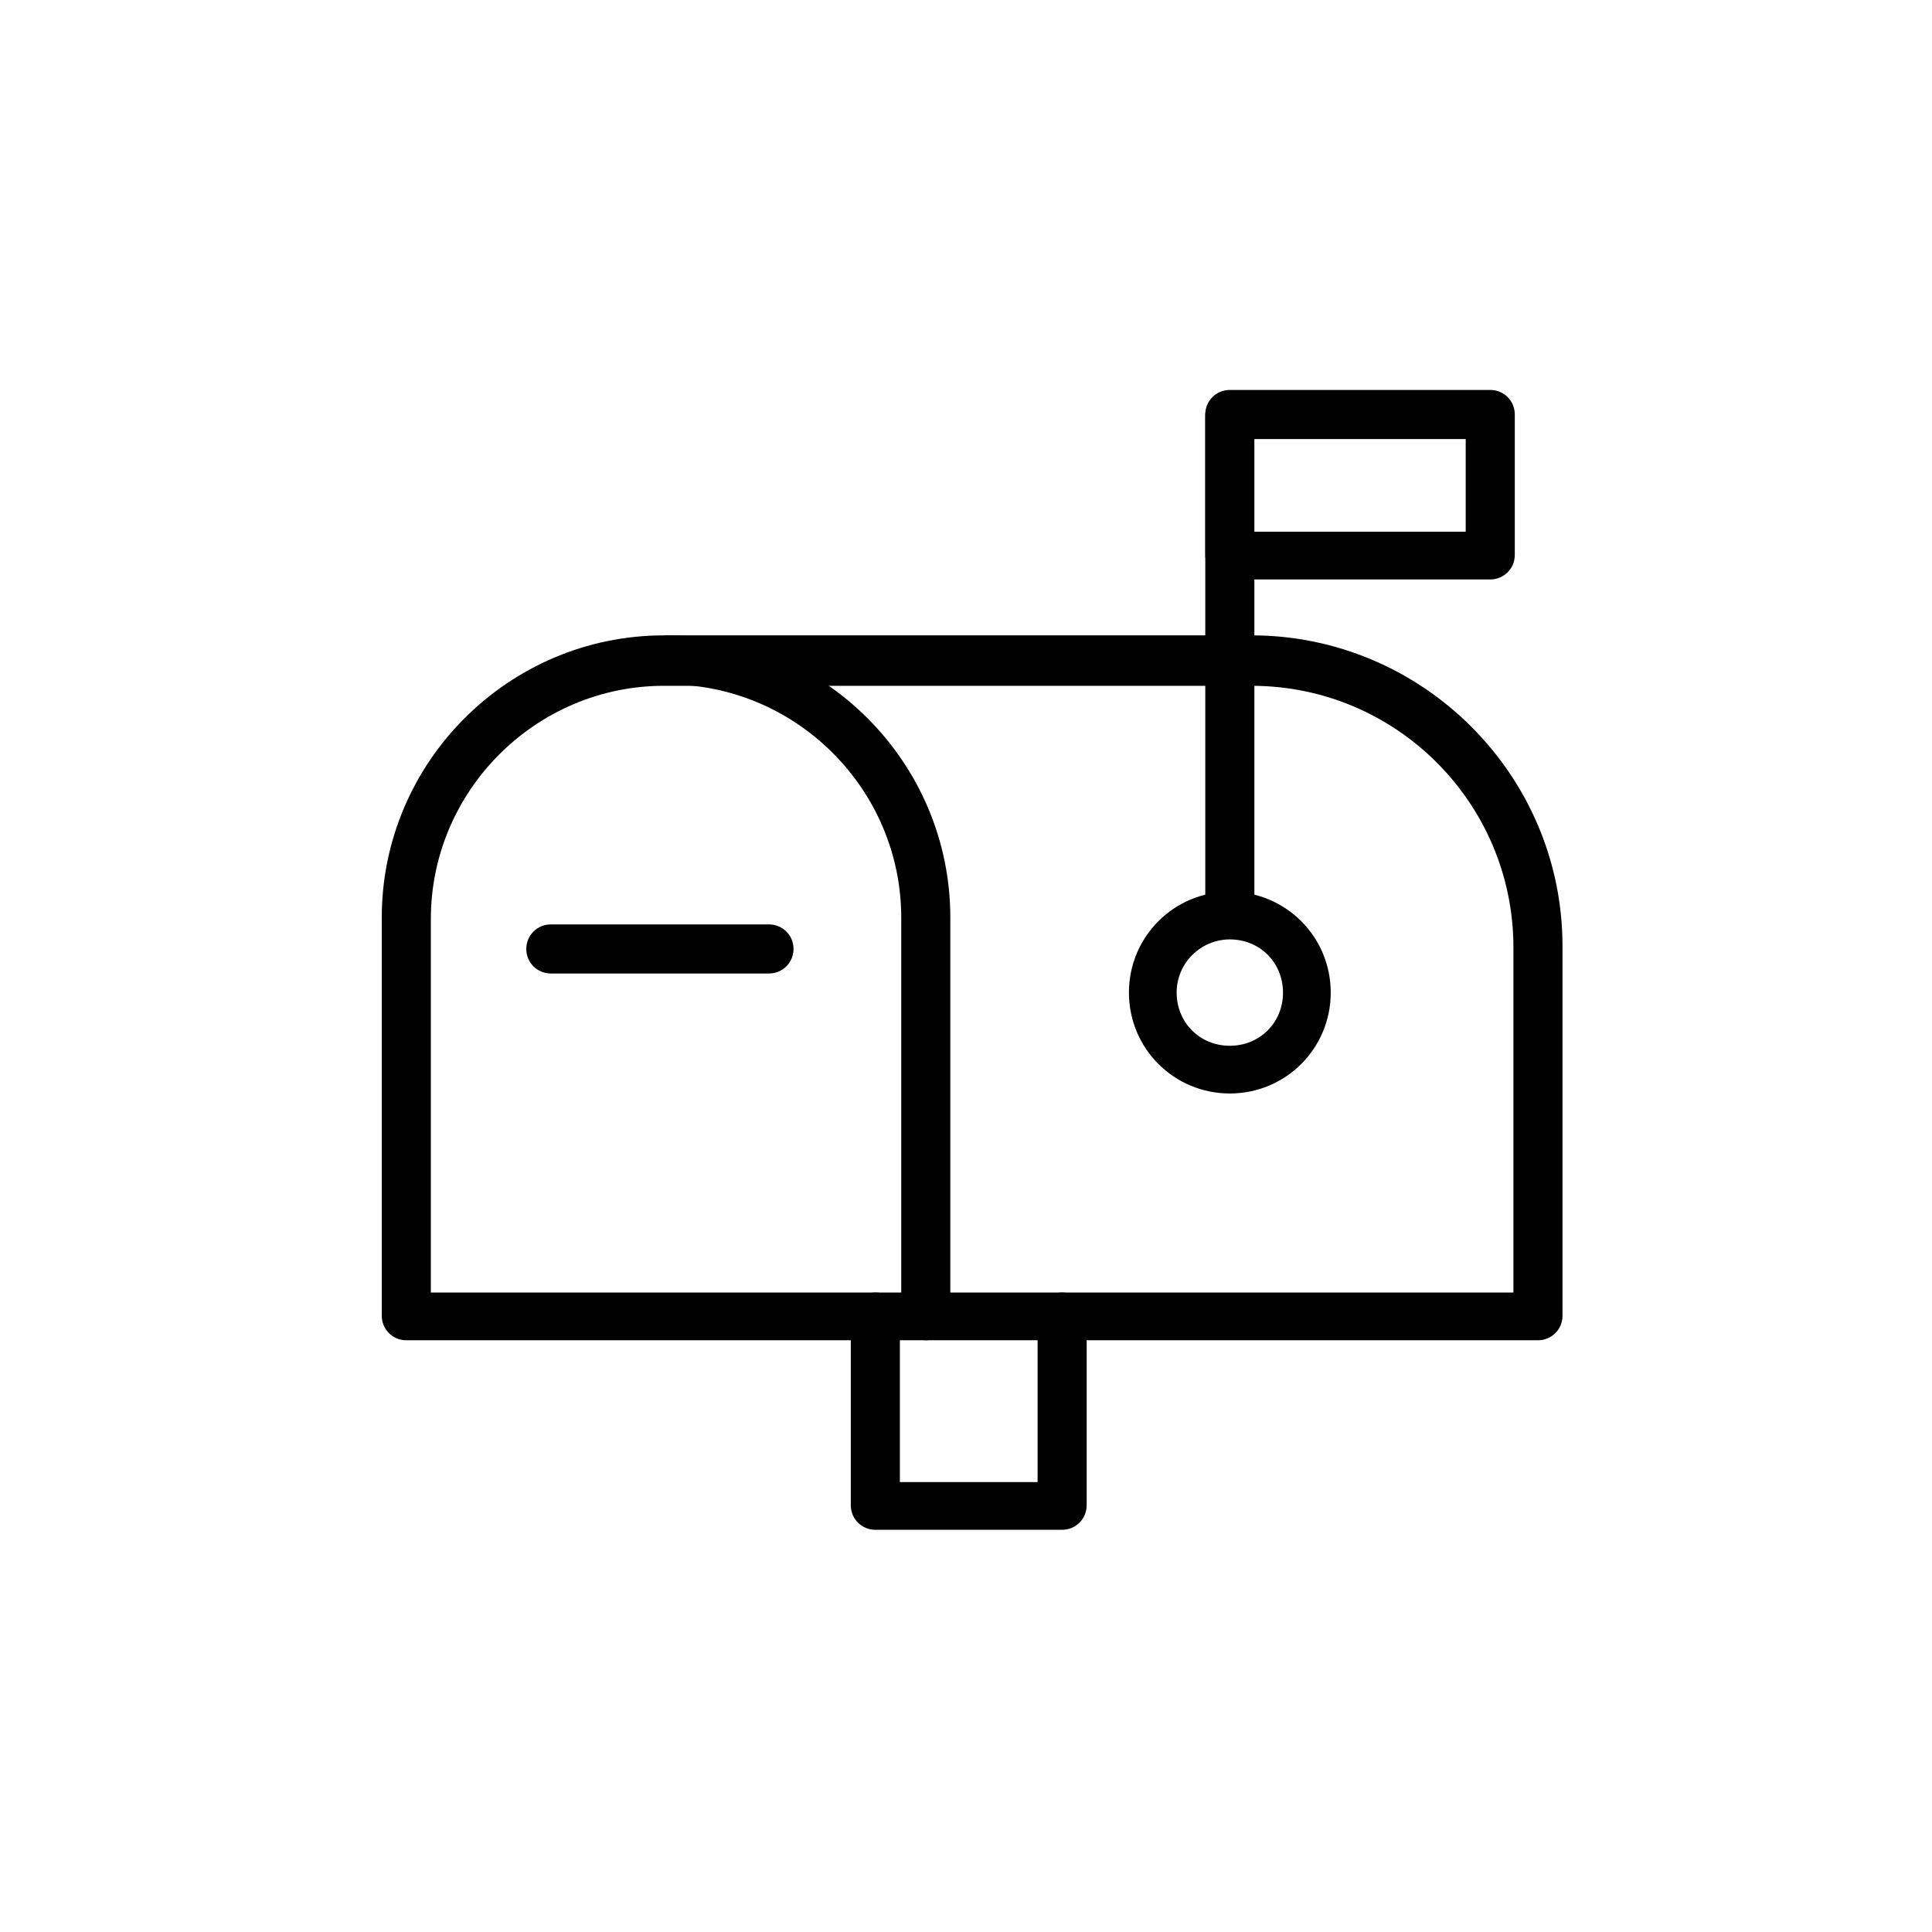
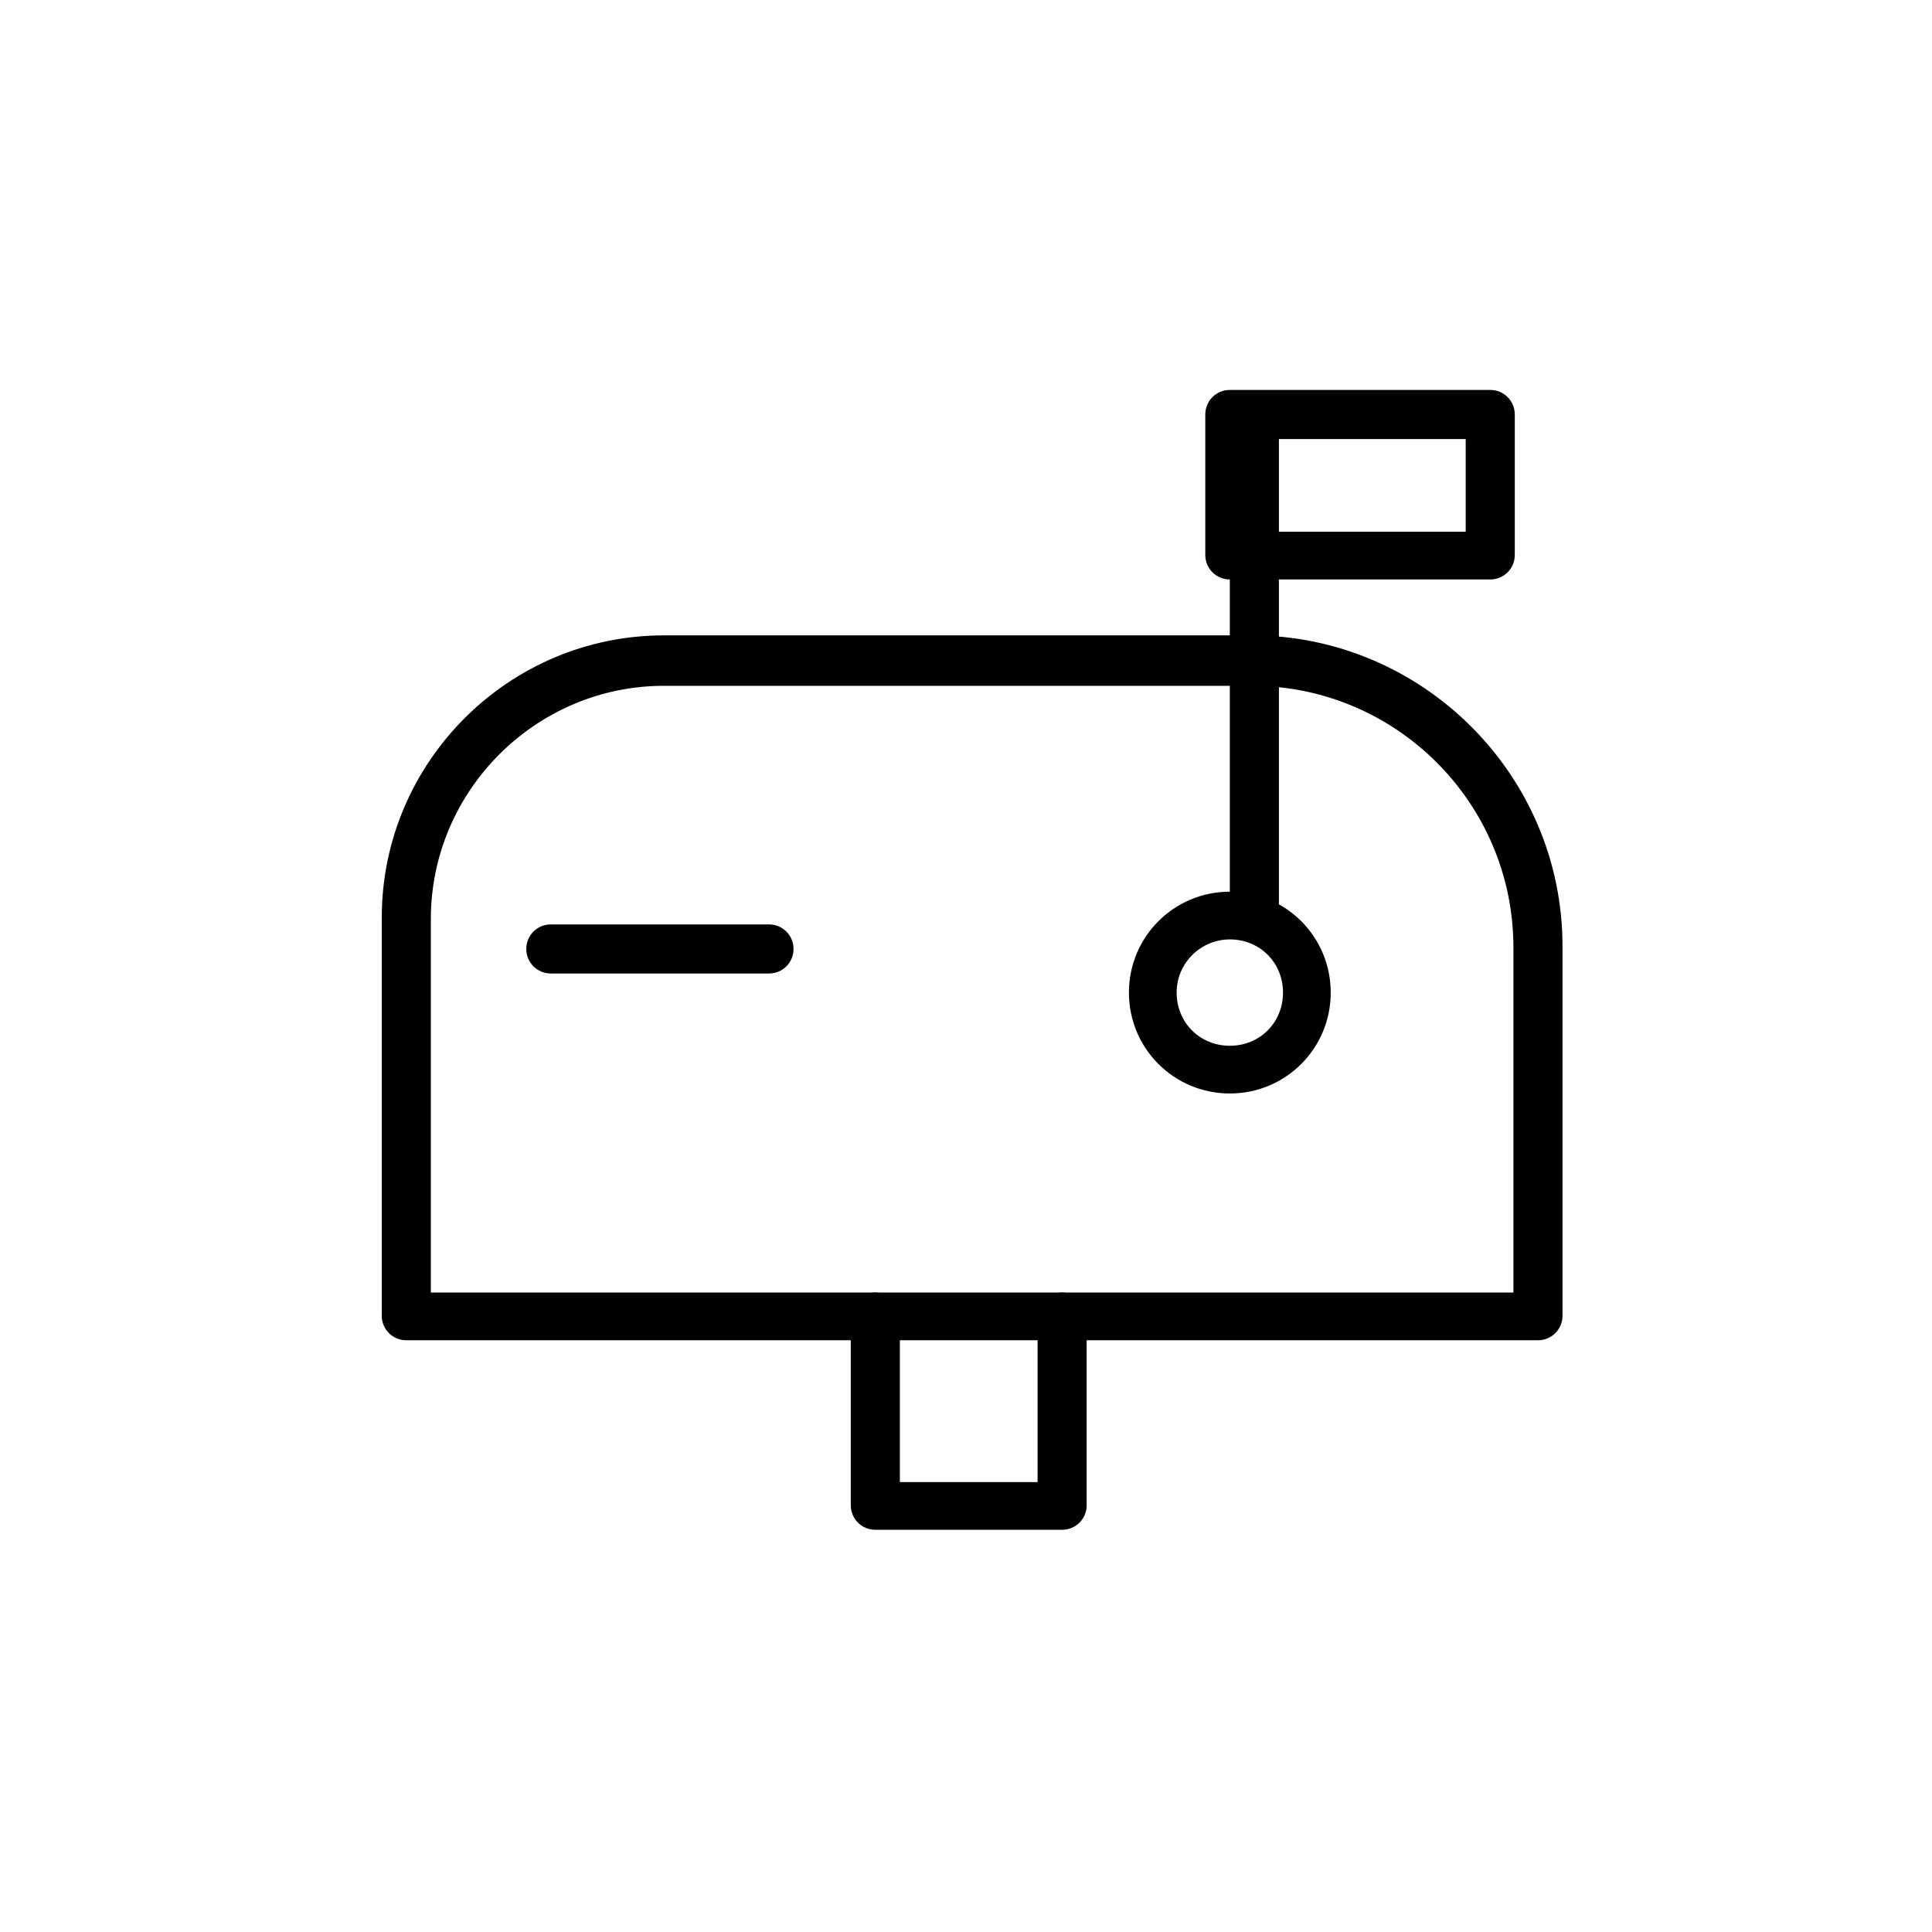
<svg xmlns="http://www.w3.org/2000/svg" id="Layer_1" version="1.1" viewBox="0 0 141.7 141.7">
  <defs>
    <style>
      .st0 {
        fill: #010101;
      }
    </style>
  </defs>
  <path class="st0" d="M77.9,112.2h-13.7c-1,0-1.8-.8-1.8-1.8v-13.8c0-1,.8-1.8,1.8-1.8s1.8.8,1.8,1.8v12.1h10.1v-12.1c0-1,.8-1.8,1.8-1.8s1.8.8,1.8,1.8v13.8c0,1-.8,1.8-1.8,1.8Z" />
  <path class="st0" d="M112.8,98.3H29.8c-1,0-1.8-.8-1.8-1.8v-29.2c0-11.4,9.3-20.7,20.7-20.7h43.1c12.5,0,22.8,10.2,22.8,22.8v27.1c0,1-.8,1.8-1.8,1.8ZM31.6,94.8h79.4v-25.3c0-10.6-8.6-19.2-19.2-19.2h-43.1c-9.4,0-17.1,7.7-17.1,17.1v27.4Z" />
-   <path class="st0" d="M67.9,98.3c-1,0-1.8-.8-1.8-1.8v-29.2c0-9.4-7.7-17.1-17.1-17.1s-1.8-.8-1.8-1.8.8-1.8,1.8-1.8c11.4,0,20.7,9.3,20.7,20.7v29.2c0,1-.8,1.8-1.8,1.8Z" />
  <path class="st0" d="M56.4,71.4h-16c-1,0-1.8-.8-1.8-1.8s.8-1.8,1.8-1.8h16c1,0,1.8.8,1.8,1.8s-.8,1.8-1.8,1.8Z" />
  <path class="st0" d="M90.2,80.2c-4.1,0-7.4-3.3-7.4-7.4s3.3-7.4,7.4-7.4,7.4,3.3,7.4,7.4-3.3,7.4-7.4,7.4ZM90.2,68.9c-2.1,0-3.9,1.7-3.9,3.9s1.7,3.9,3.9,3.9,3.9-1.7,3.9-3.9-1.7-3.9-3.9-3.9Z" />
  <path class="st0" d="M109.3,42.5h-19.1c-1,0-1.8-.8-1.8-1.8v-10.3c0-1,.8-1.8,1.8-1.8h19.1c1,0,1.8.8,1.8,1.8v10.3c0,1-.8,1.8-1.8,1.8ZM91.9,39h15.6v-6.8h-15.6v6.8Z" />
-   <path class="st0" d="M90.2,68.6c-1,0-1.8-.8-1.8-1.8V30.5c0-1,.8-1.8,1.8-1.8s1.8.8,1.8,1.8v36.4c0,1-.8,1.8-1.8,1.8Z" />
+   <path class="st0" d="M90.2,68.6V30.5c0-1,.8-1.8,1.8-1.8s1.8.8,1.8,1.8v36.4c0,1-.8,1.8-1.8,1.8Z" />
</svg>